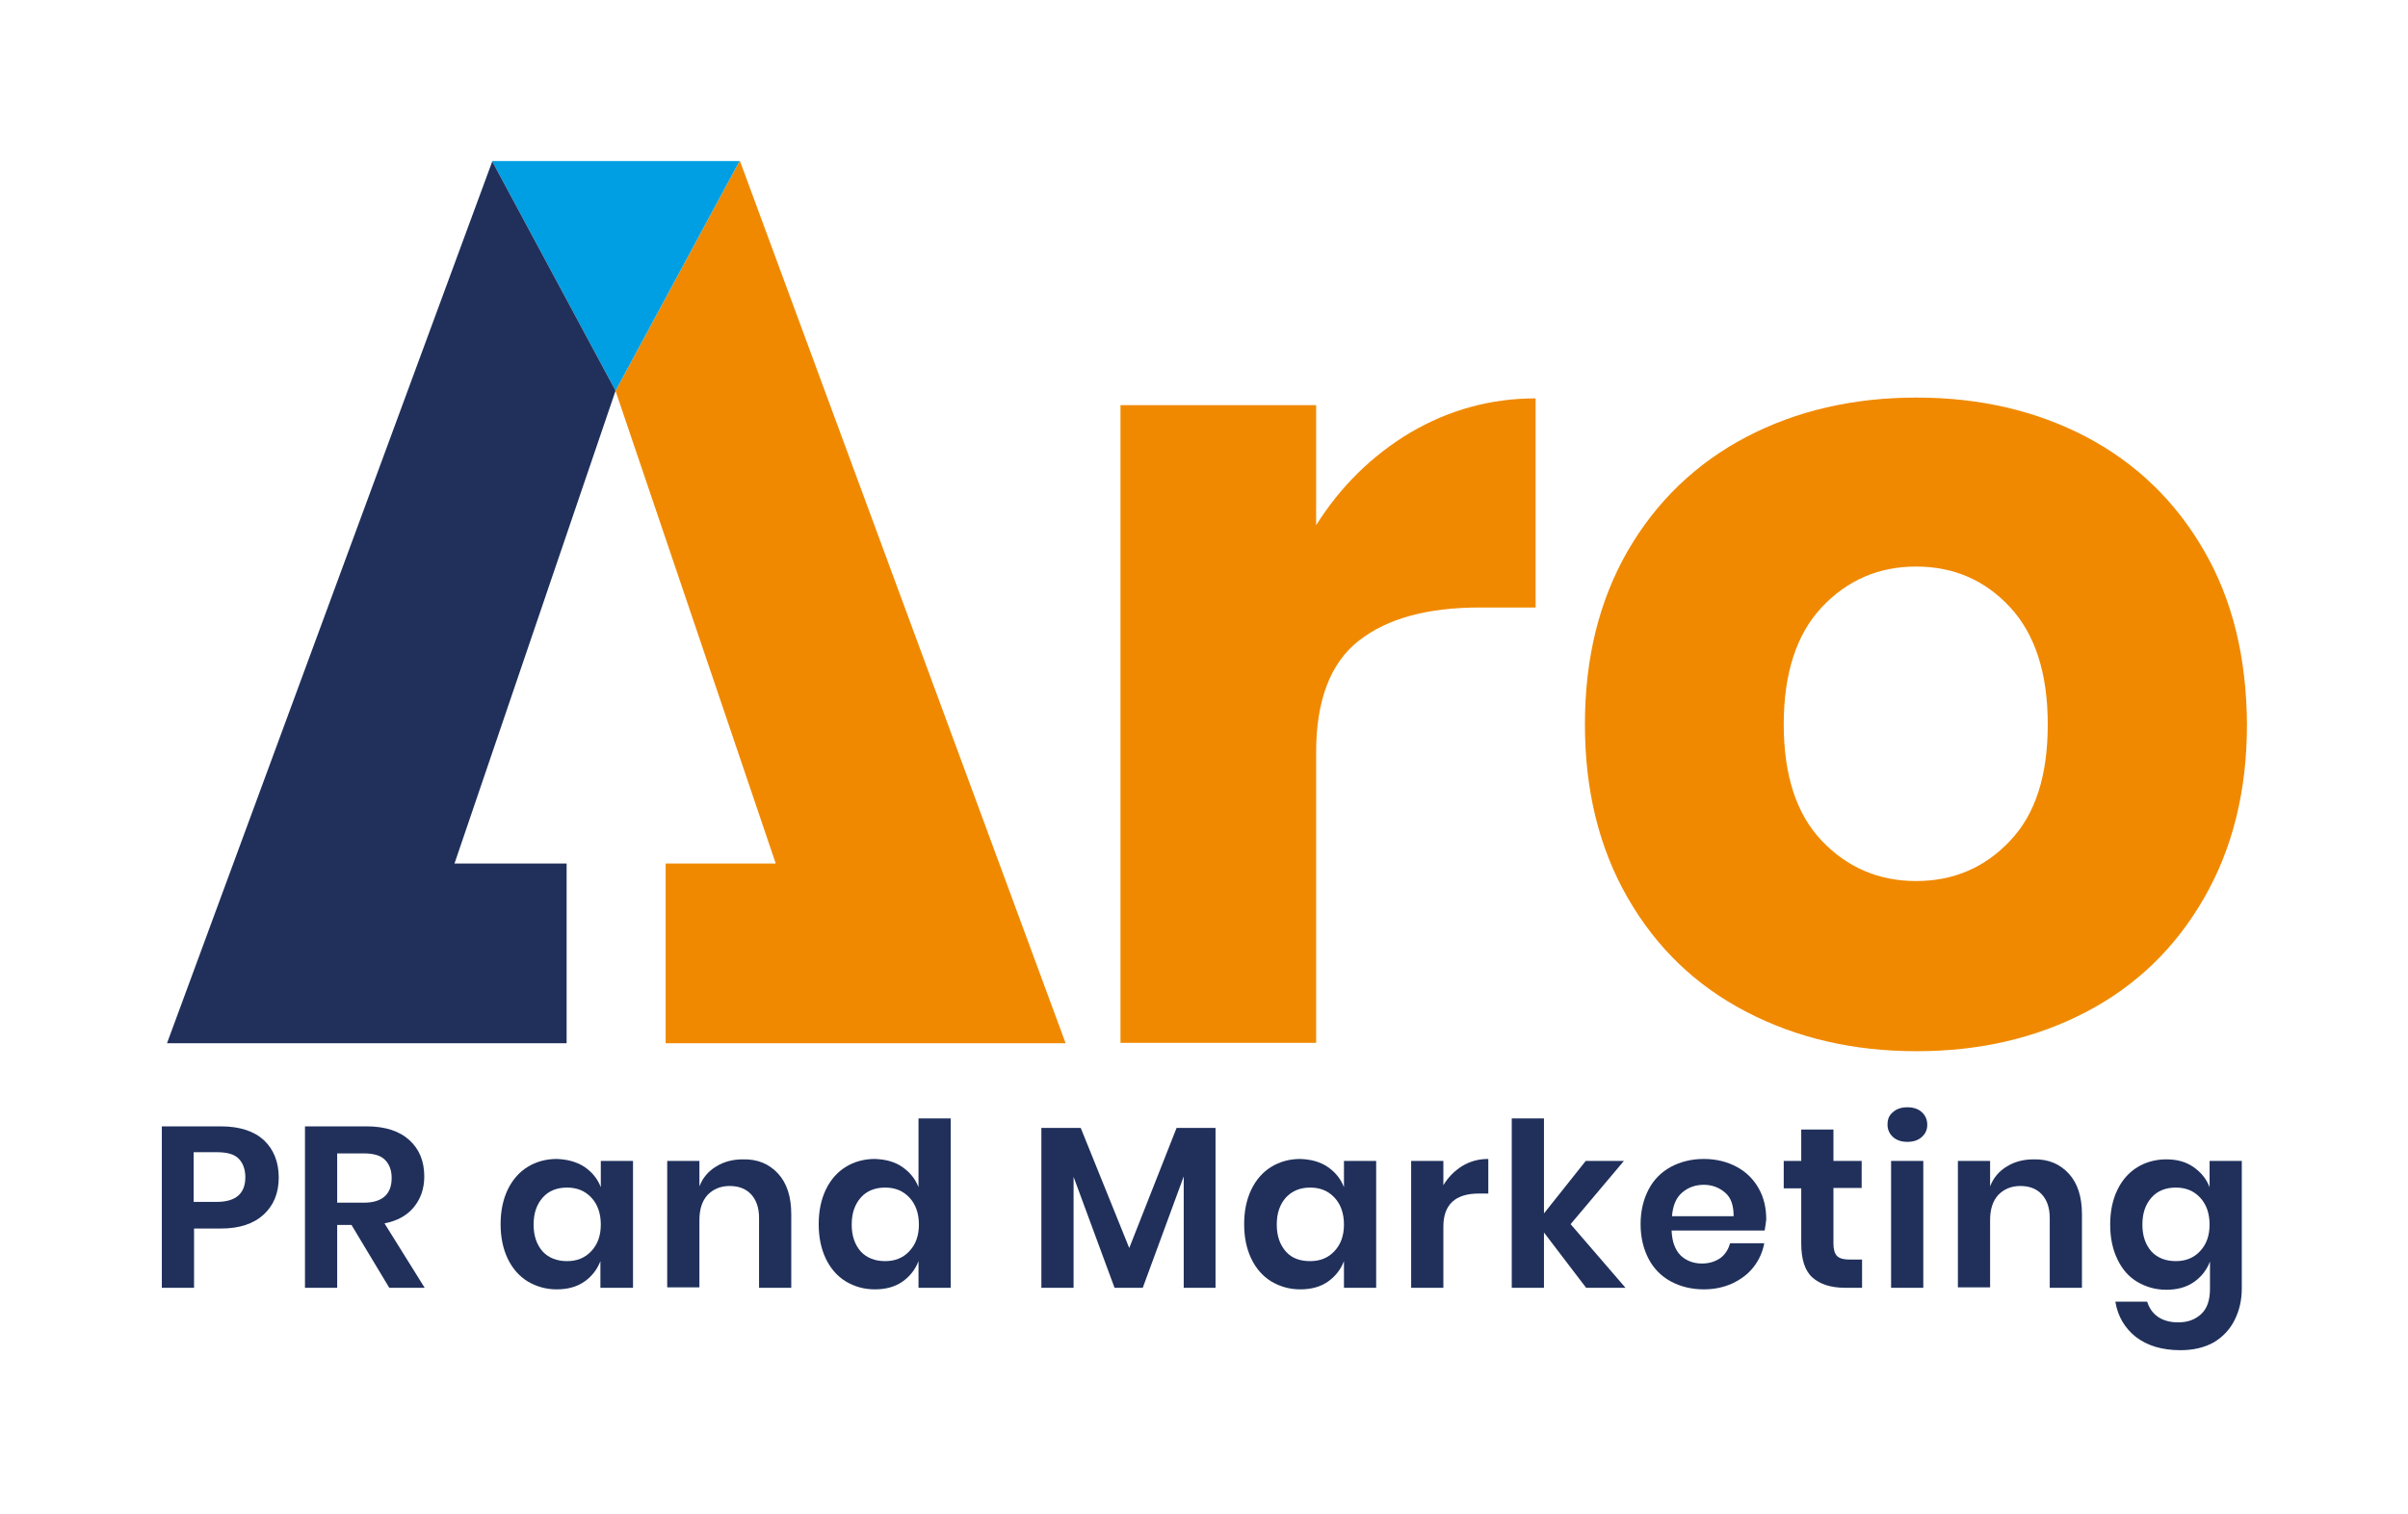
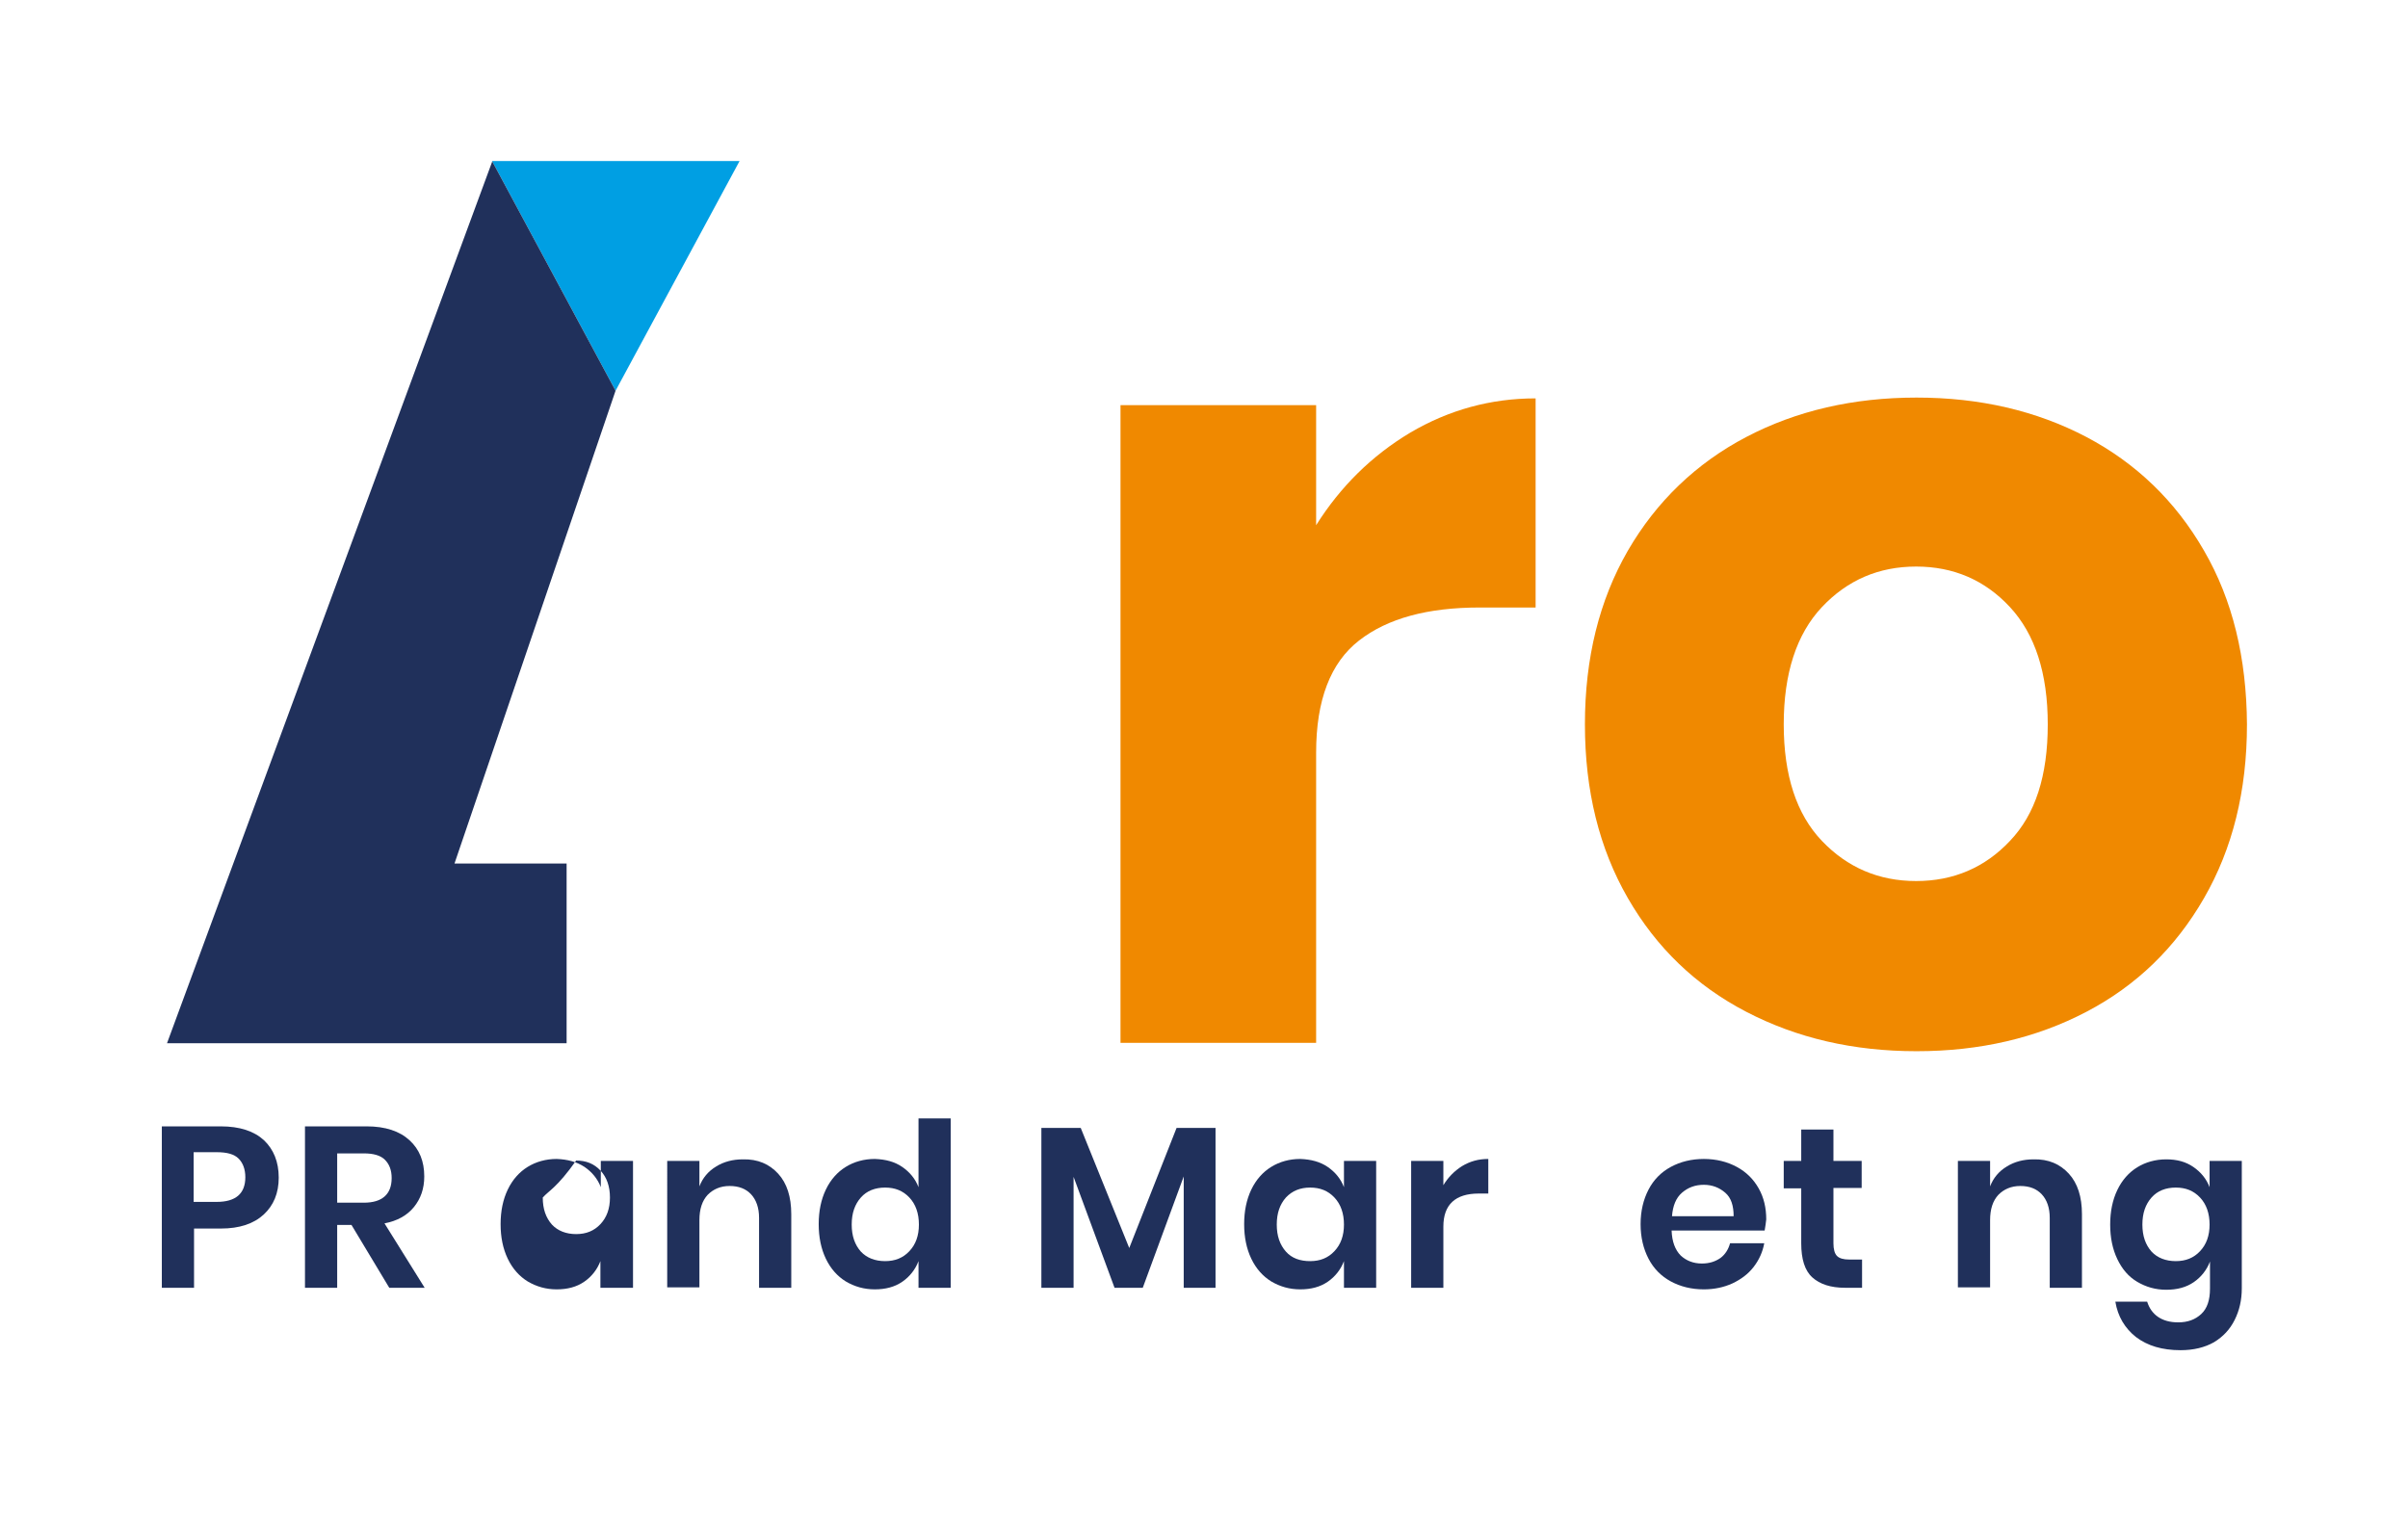
<svg xmlns="http://www.w3.org/2000/svg" id="Layer_1" x="0px" y="0px" viewBox="0 0 605.6 380.8" style="enable-background:new 0 0 605.6 380.8;" xml:space="preserve">
  <style type="text/css">	.st0{fill:#F08900;}	.st1{fill:#009FE3;}	.st2{fill:#20305B;}</style>
  <g>
    <path class="st0" d="M331,132.1v-30.2h-49.2v160.4H331v-73c0-13.2,3.6-22.6,10.8-28.2c7.2-5.6,17.3-8.3,30.3-8.3h14.1v-52.6  c-11.3,0-21.8,2.9-31.5,8.6C345,114.6,337.1,122.4,331,132.1z" />
    <path class="st0" d="M554.3,138.5c-7.2-12.5-17.1-22-29.6-28.6c-12.6-6.6-26.8-9.9-42.7-9.9c-15.9,0-30.2,3.3-42.8,9.9  c-12.6,6.6-22.6,16.2-29.8,28.6c-7.2,12.5-10.8,27-10.8,43.7c0,16.7,3.6,31.2,10.8,43.7c7.2,12.5,17.1,22,29.8,28.6  c12.7,6.6,26.9,9.9,42.8,9.9c15.9,0,30.1-3.3,42.7-9.9c12.6-6.6,22.4-16.1,29.6-28.6c7.2-12.5,10.8-27,10.8-43.7  C565,165.5,561.5,150.9,554.3,138.5z M505.5,211.5c-6.3,6.7-14.2,10.1-23.6,10.1c-9.4,0-17.3-3.4-23.7-10.1  c-6.4-6.7-9.6-16.5-9.6-29.3s3.2-22.7,9.6-29.5c6.4-6.8,14.3-10.2,23.7-10.2c9.4,0,17.3,3.4,23.6,10.2c6.3,6.8,9.5,16.6,9.5,29.5  S511.9,204.8,505.5,211.5z" />
-     <polygon class="st0" points="186,40.5 154.8,98.3 154.8,98.3 195.1,217.2 167.4,217.2 167.4,262.4 210.5,262.4 229.8,262.4   268,262.4 186.1,40.5  " />
  </g>
  <polygon class="st1" points="123.8,40.5 123.7,40.5 123.8,40.6 154.5,97.7 154.8,98.3 154.8,98.3 186,40.5 " />
  <g>
    <polygon class="st2" points="42,262.4 80.2,262.4 98.9,262.4 142.5,262.4 142.5,217.2 114.3,217.2 154.8,98.3 154.5,97.7   123.8,40.6  " />
    <path class="st2" d="M61.7,296.1c0-2-0.6-3.6-1.7-4.7c-1.1-1.1-2.9-1.6-5.5-1.6h-5.8v12.5h5.8C59.3,302.3,61.7,300.2,61.7,296.1   M48.8,308.8v15.1h-8.1v-40.6h14.8c4.8,0,8.4,1.2,10.9,3.5c2.4,2.3,3.7,5.4,3.7,9.4c0,3.9-1.3,7-3.8,9.3c-2.5,2.3-6.1,3.5-10.7,3.5  H48.8z" />
    <path class="st2" d="M84.8,302.5h6.7c4.6,0,7-2.1,7-6.2c0-2-0.6-3.5-1.7-4.6c-1.1-1.1-2.9-1.6-5.3-1.6h-6.7V302.5z M97.9,323.9  l-9.5-15.8h-3.6v15.8h-8.1v-40.6h15.5c4.7,0,8.3,1.2,10.8,3.5c2.5,2.3,3.7,5.3,3.7,9.1c0,3.1-0.9,5.6-2.6,7.7  c-1.7,2.1-4.2,3.5-7.4,4.1l10.1,16.2H97.9z" />
-     <path class="st2" d="M136.5,301.2c-1.5,1.7-2.3,3.9-2.3,6.8c0,2.9,0.8,5.1,2.3,6.8c1.5,1.6,3.6,2.4,6.1,2.4c2.5,0,4.5-0.8,6.1-2.5  c1.6-1.7,2.4-3.9,2.4-6.7c0-2.8-0.8-5.1-2.4-6.8c-1.6-1.7-3.6-2.5-6.1-2.5C140.1,298.7,138,299.5,136.5,301.2 M147,293.5  c1.9,1.3,3.3,3,4.1,5.1V292h8.1v31.9H151v-6.7c-0.8,2.1-2.2,3.9-4.1,5.2c-1.9,1.3-4.2,1.9-6.9,1.9c-2.7,0-5.1-0.7-7.3-2  c-2.1-1.3-3.8-3.2-5-5.7c-1.2-2.5-1.8-5.4-1.8-8.7c0-3.3,0.6-6.2,1.8-8.7c1.2-2.5,2.9-4.4,5-5.7c2.1-1.3,4.6-2,7.3-2  C142.7,291.6,145,292.2,147,293.5" />
+     <path class="st2" d="M136.5,301.2c0,2.9,0.8,5.1,2.3,6.8c1.5,1.6,3.6,2.4,6.1,2.4c2.5,0,4.5-0.8,6.1-2.5  c1.6-1.7,2.4-3.9,2.4-6.7c0-2.8-0.8-5.1-2.4-6.8c-1.6-1.7-3.6-2.5-6.1-2.5C140.1,298.7,138,299.5,136.5,301.2 M147,293.5  c1.9,1.3,3.3,3,4.1,5.1V292h8.1v31.9H151v-6.7c-0.8,2.1-2.2,3.9-4.1,5.2c-1.9,1.3-4.2,1.9-6.9,1.9c-2.7,0-5.1-0.7-7.3-2  c-2.1-1.3-3.8-3.2-5-5.7c-1.2-2.5-1.8-5.4-1.8-8.7c0-3.3,0.6-6.2,1.8-8.7c1.2-2.5,2.9-4.4,5-5.7c2.1-1.3,4.6-2,7.3-2  C142.7,291.6,145,292.2,147,293.5" />
    <path class="st2" d="M195.7,295.2c2.2,2.4,3.3,5.8,3.3,10.2v18.5h-8.1v-17.6c0-2.5-0.7-4.5-2-5.9c-1.3-1.4-3.1-2.1-5.4-2.1  c-2.3,0-4.1,0.8-5.5,2.2c-1.4,1.5-2.1,3.6-2.1,6.4v16.9h-8.1V292h8.1v6.4c0.8-2.1,2.2-3.8,4.2-5c1.9-1.2,4.2-1.8,6.7-1.8  C190.6,291.5,193.5,292.8,195.7,295.2" />
    <path class="st2" d="M216.5,301.2c-1.5,1.7-2.3,3.9-2.3,6.8c0,2.9,0.8,5.1,2.3,6.8c1.5,1.6,3.6,2.4,6.1,2.4c2.5,0,4.5-0.8,6.1-2.5  c1.6-1.7,2.4-3.9,2.4-6.7c0-2.8-0.8-5.1-2.4-6.8c-1.6-1.7-3.6-2.5-6.1-2.5C220.1,298.7,218,299.5,216.5,301.2 M226.9,293.5  c1.9,1.3,3.3,3,4.1,5.1v-17.3h8.1v42.6h-8.1v-6.7c-0.8,2.1-2.2,3.9-4.1,5.2c-1.9,1.3-4.2,1.9-6.9,1.9c-2.7,0-5.1-0.7-7.3-2  c-2.1-1.3-3.8-3.2-5-5.7c-1.2-2.5-1.8-5.4-1.8-8.7c0-3.3,0.6-6.2,1.8-8.7c1.2-2.5,2.9-4.4,5-5.7c2.1-1.3,4.6-2,7.3-2  C222.8,291.6,225,292.2,226.9,293.5" />
    <polygon class="st2" points="305.7,283.7 305.7,323.9 297.7,323.9 297.7,295.9 287.4,323.9 280.3,323.9 270,296 270,323.9   261.9,323.9 261.9,283.7 271.8,283.7 284,313.9 295.9,283.7  " />
    <path class="st2" d="M323.4,301.2c-1.5,1.7-2.3,3.9-2.3,6.8c0,2.9,0.8,5.1,2.3,6.8s3.6,2.4,6.1,2.4c2.5,0,4.5-0.8,6.1-2.5  c1.6-1.7,2.4-3.9,2.4-6.7c0-2.8-0.8-5.1-2.4-6.8c-1.6-1.7-3.6-2.5-6.1-2.5C327,298.7,325,299.5,323.4,301.2 M333.9,293.5  c1.9,1.3,3.3,3,4.1,5.1V292h8.1v31.9H338v-6.7c-0.8,2.1-2.2,3.9-4.1,5.2c-1.9,1.3-4.2,1.9-6.9,1.9c-2.7,0-5.1-0.7-7.3-2  c-2.1-1.3-3.8-3.2-5-5.7c-1.2-2.5-1.8-5.4-1.8-8.7c0-3.3,0.6-6.2,1.8-8.7c1.2-2.5,2.9-4.4,5-5.7c2.1-1.3,4.6-2,7.3-2  C329.7,291.6,332,292.2,333.9,293.5" />
    <path class="st2" d="M367.7,293.3c2-1.2,4.1-1.8,6.6-1.8v8.7h-2.4c-5.9,0-8.9,2.8-8.9,8.3v15.4h-8.1V292h8.1v6.1  C364.2,296.1,365.8,294.5,367.7,293.3" />
-     <polygon class="st2" points="398.9,323.9 388.3,310 388.3,323.9 380.2,323.9 380.2,281.3 388.3,281.3 388.3,305.2 398.8,292   408.4,292 395,307.9 408.8,323.9  " />
    <path class="st2" d="M433.9,300c-1.5-1.3-3.3-2-5.4-2c-2.2,0-4,0.7-5.5,2s-2.3,3.3-2.5,5.9h15.5C436,303.3,435.4,301.3,433.9,300   M443.8,309.5h-23.4c0.1,2.8,0.9,4.9,2.3,6.3c1.4,1.3,3.2,2,5.3,2c1.9,0,3.4-0.5,4.7-1.4c1.2-0.9,2-2.2,2.4-3.7h8.6  c-0.4,2.2-1.3,4.2-2.7,6c-1.4,1.8-3.2,3.1-5.3,4.1c-2.2,1-4.6,1.5-7.2,1.5c-3.1,0-5.9-0.7-8.3-2c-2.4-1.3-4.3-3.2-5.6-5.7  c-1.3-2.5-2-5.4-2-8.7c0-3.3,0.7-6.2,2-8.7c1.3-2.5,3.2-4.4,5.6-5.7c2.4-1.3,5.2-2,8.3-2c3.1,0,5.9,0.7,8.3,2  c2.4,1.3,4.2,3.1,5.5,5.4c1.3,2.3,1.9,4.9,1.9,7.8C444.1,307.5,444,308.5,443.8,309.5" />
    <path class="st2" d="M468.3,316.9v7h-4.3c-3.6,0-6.3-0.9-8.2-2.6c-1.9-1.7-2.8-4.6-2.8-8.6v-13.8h-4.4V292h4.4v-7.9h8.1v7.9h7.1  v6.8h-7.1v13.9c0,1.5,0.3,2.6,0.9,3.2c0.6,0.6,1.6,0.9,3.1,0.9H468.3z" />
-     <path class="st2" d="M483.7,323.9h-8.1V292h8.1V323.9z M476.1,279.7c0.9-0.8,2.1-1.2,3.6-1.2s2.7,0.4,3.6,1.2  c0.9,0.8,1.4,1.9,1.4,3.2c0,1.3-0.5,2.3-1.4,3.1c-0.9,0.8-2.1,1.2-3.6,1.2s-2.7-0.4-3.6-1.2c-0.9-0.8-1.4-1.9-1.4-3.1  C474.7,281.5,475.1,280.5,476.1,279.7" />
    <path class="st2" d="M520.3,295.2c2.2,2.4,3.3,5.8,3.3,10.2v18.5h-8.1v-17.6c0-2.5-0.7-4.5-2-5.9c-1.3-1.4-3.1-2.1-5.4-2.1  c-2.3,0-4.1,0.8-5.5,2.2c-1.4,1.5-2.1,3.6-2.1,6.4v16.9h-8.1V292h8.1v6.4c0.8-2.1,2.2-3.8,4.2-5c1.9-1.2,4.2-1.8,6.7-1.8  C515.2,291.5,518.1,292.8,520.3,295.2" />
    <path class="st2" d="M541.1,301.2c-1.5,1.7-2.3,3.9-2.3,6.8c0,2.9,0.8,5.1,2.3,6.8c1.5,1.6,3.6,2.4,6.1,2.4c2.5,0,4.5-0.8,6.1-2.5  c1.6-1.7,2.4-3.9,2.4-6.7c0-2.8-0.8-5.1-2.4-6.8c-1.6-1.7-3.6-2.5-6.1-2.5C544.7,298.7,542.6,299.5,541.1,301.2 M551.6,293.5  c1.9,1.3,3.3,3,4.1,5.1V292h8.1v32c0,3-0.6,5.6-1.8,8s-2.9,4.2-5.2,5.6c-2.3,1.3-5.1,2-8.4,2c-4.6,0-8.3-1.1-11.2-3.3  c-2.8-2.2-4.6-5.2-5.2-8.9h8c0.5,1.6,1.4,2.9,2.7,3.8c1.3,0.9,3,1.4,5.1,1.4c2.4,0,4.3-0.7,5.8-2.1c1.5-1.4,2.2-3.5,2.2-6.4v-6.8  c-0.8,2.1-2.2,3.9-4.1,5.2c-1.9,1.3-4.2,1.9-6.9,1.9s-5.1-0.7-7.3-2c-2.2-1.3-3.8-3.2-5-5.7c-1.2-2.5-1.8-5.4-1.8-8.7  c0-3.3,0.6-6.2,1.8-8.7c1.2-2.5,2.9-4.4,5-5.7c2.1-1.3,4.6-2,7.3-2S549.7,292.2,551.6,293.5" />
  </g>
</svg>